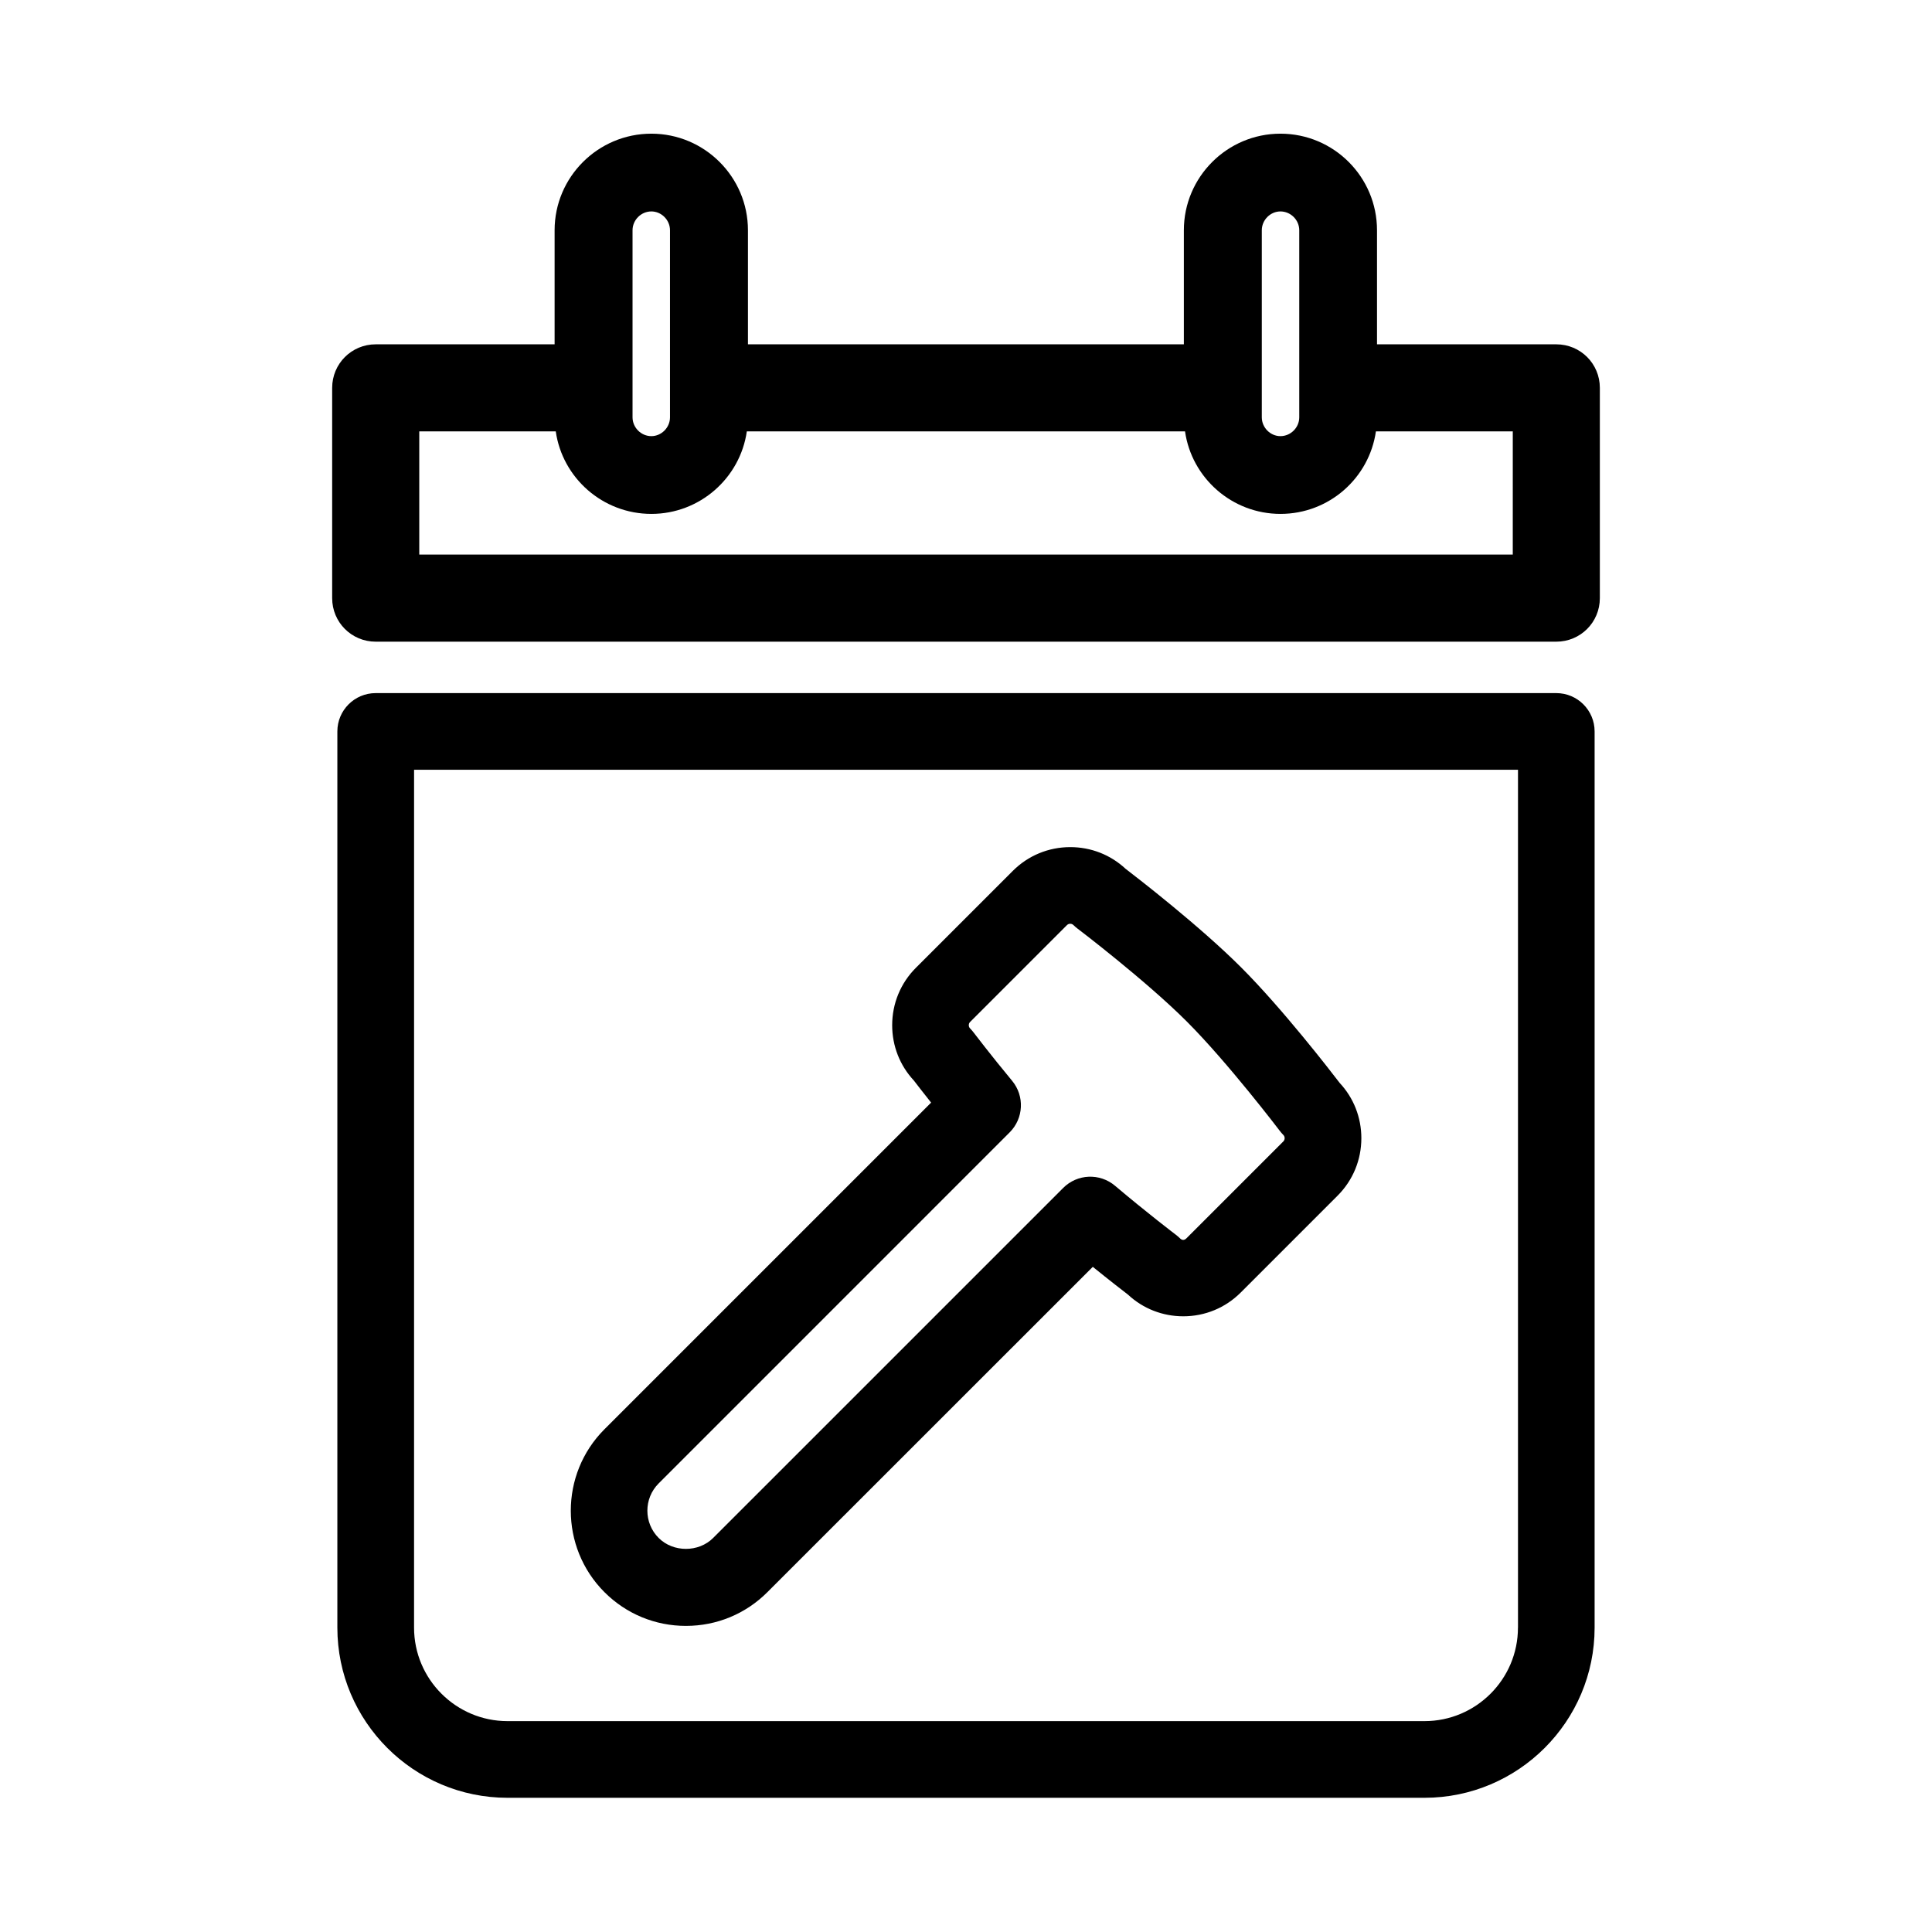
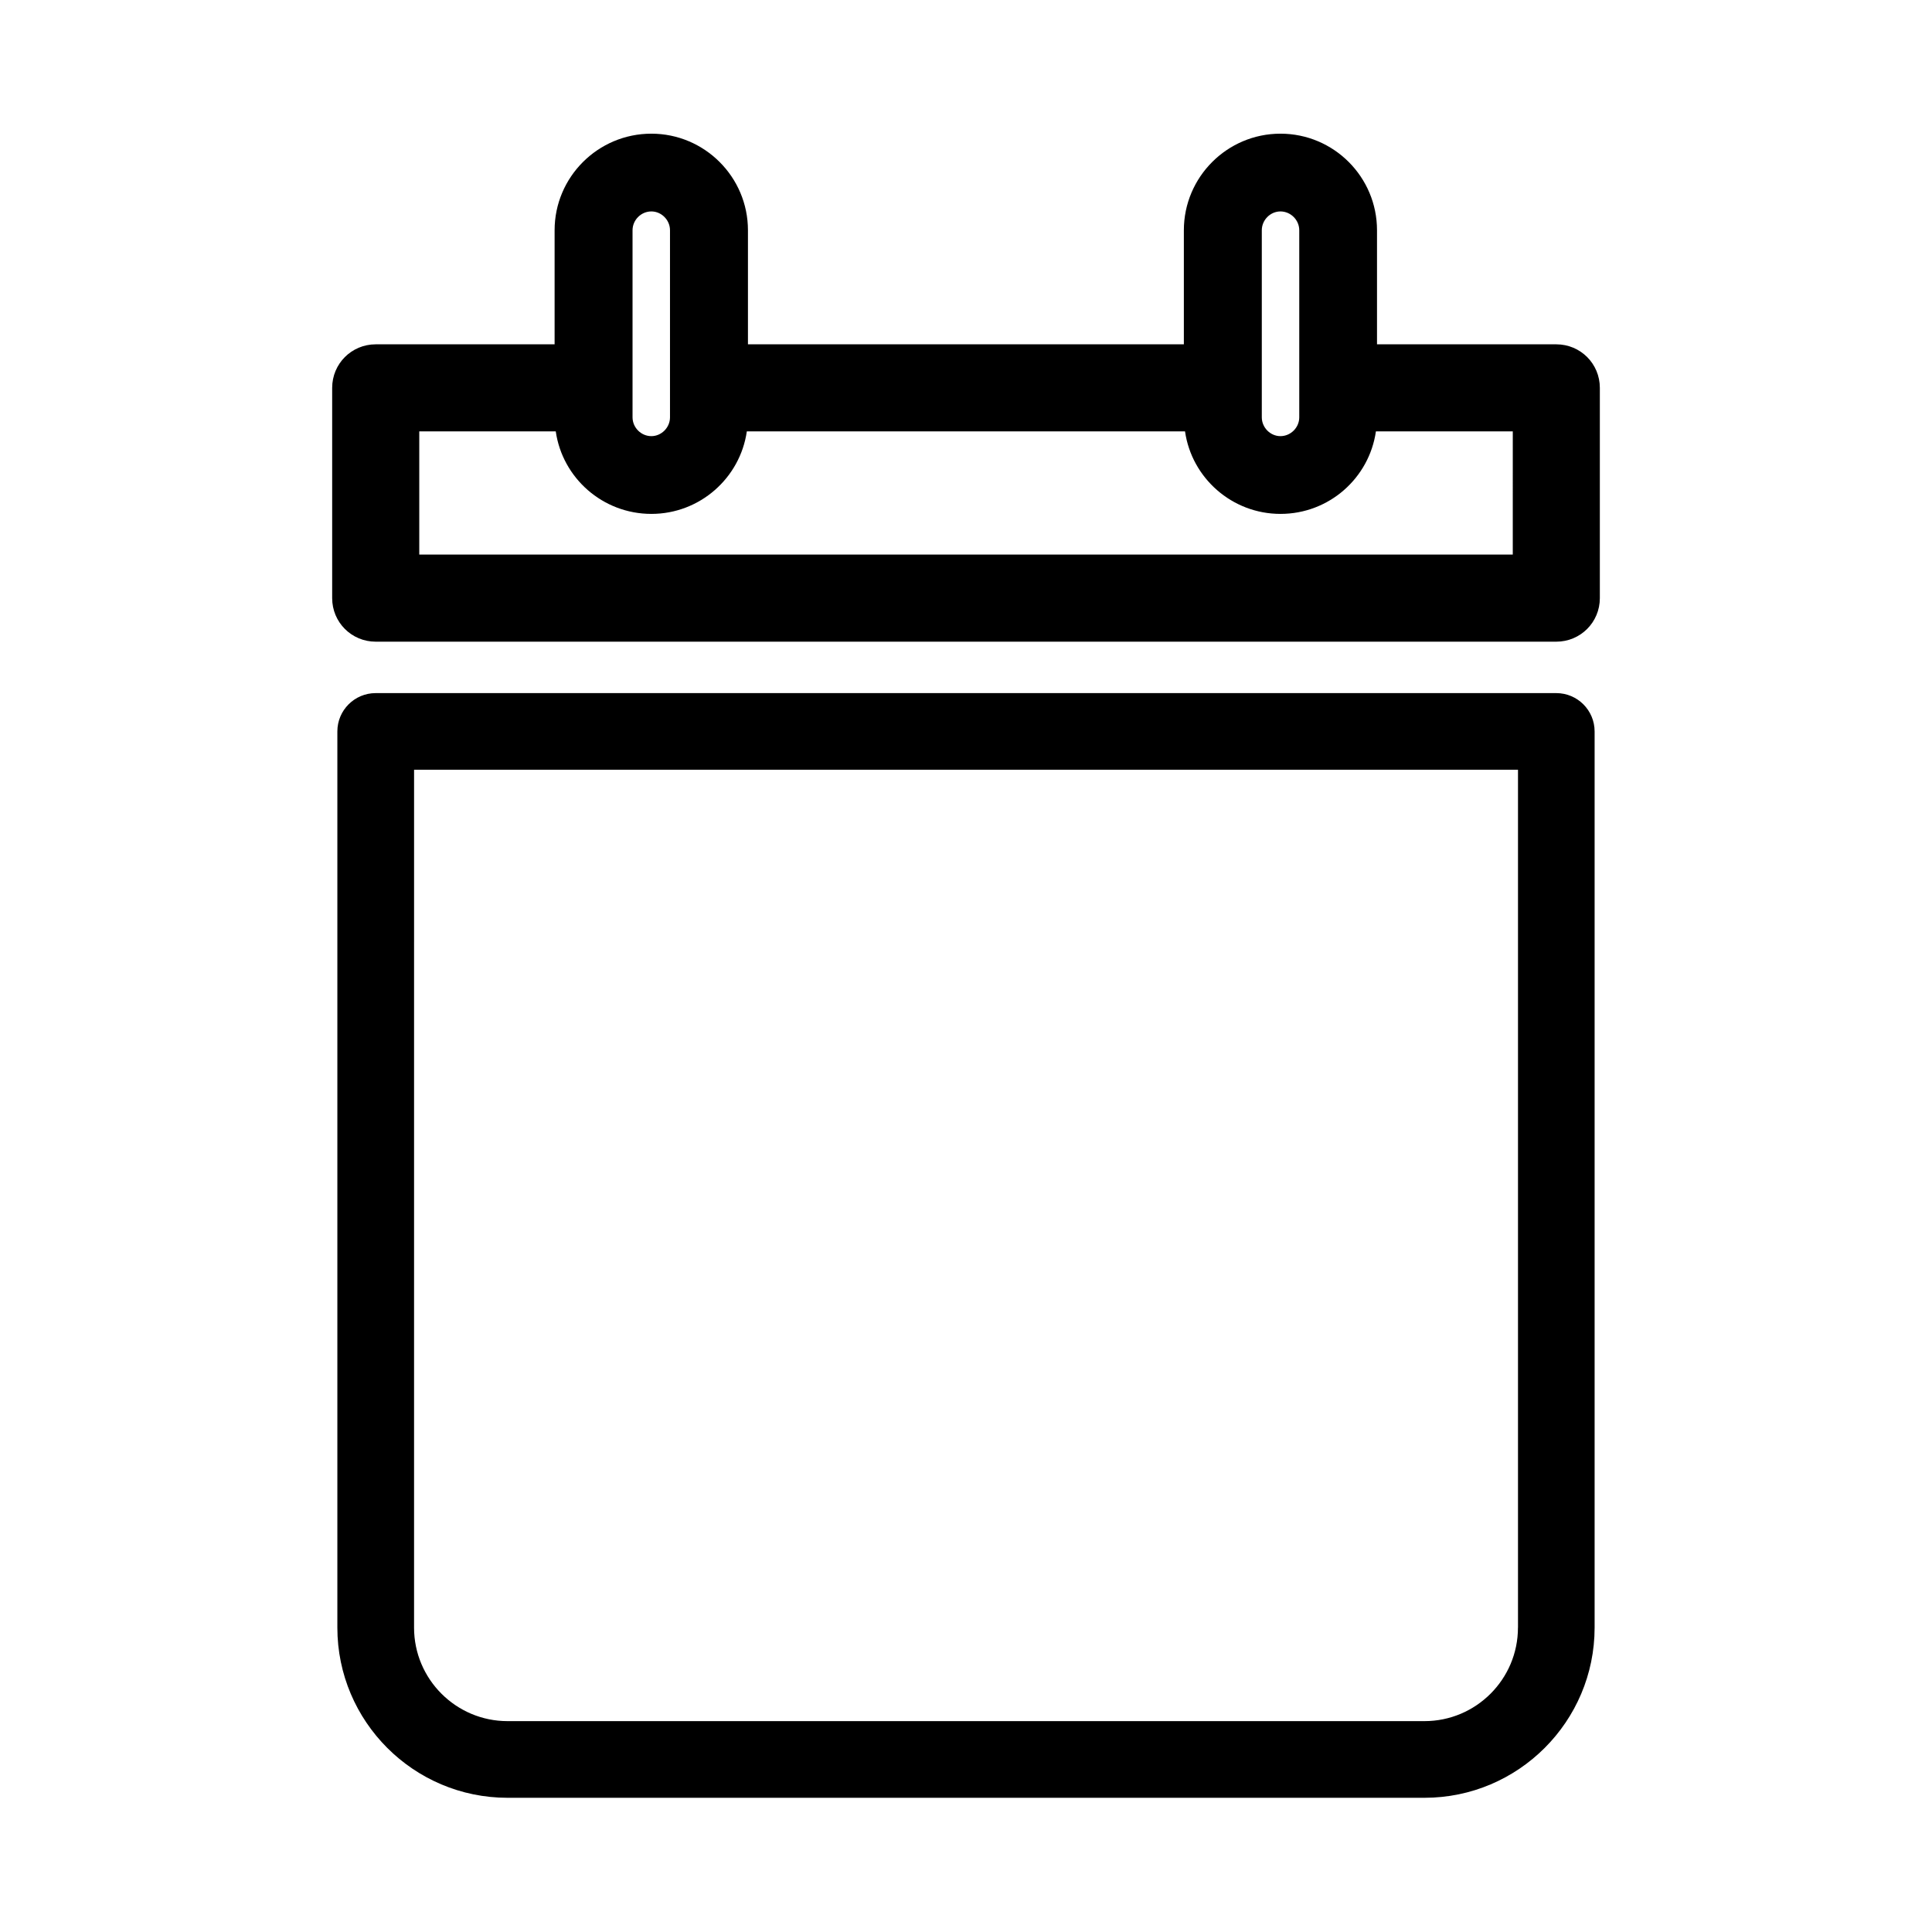
<svg xmlns="http://www.w3.org/2000/svg" fill="#000000" width="800px" height="800px" version="1.1" viewBox="144 144 512 512">
  <g>
    <path d="m556.43 327.68h-312.87c-5.606 0-10.156 4.551-10.156 10.156v237.5c0 24.867 20.227 45.098 45.098 45.098h242.99c24.867 0 45.098-20.227 45.098-45.098v-237.5c0-5.606-4.551-10.156-10.16-10.156zm-10.156 247.66c0 13.664-11.117 24.777-24.777 24.777h-242.99c-13.664 0-24.777-11.117-24.777-24.777l0.004-227.34h292.55v227.34z" />
    <path d="m556.43 235.25h-47.508v-30.23c0-14.105-11.438-25.594-25.594-25.594-14.105 0-25.594 11.488-25.594 25.594v30.23h-115.52v-30.23c0-14.105-11.488-25.594-25.594-25.594-14.156 0-25.645 11.488-25.645 25.594v30.23h-47.41c-6.398 0-11.539 5.141-11.539 11.539v55.723c0 6.398 5.141 11.539 11.539 11.539h312.87c6.398 0 11.539-5.141 11.539-11.539v-55.727c0-6.398-5.141-11.535-11.539-11.535zm-78.039-30.23c0-2.719 2.266-4.988 4.938-4.988 2.719 0 4.988 2.266 4.988 4.988v49.574c0 2.719-2.266 4.988-4.988 4.988-2.672 0-4.938-2.266-4.938-4.988zm-166.76 0c0-2.719 2.266-4.988 4.988-4.988 2.672 0 4.938 2.266 4.938 4.988v49.574c0 2.719-2.266 4.988-4.938 4.988-2.719 0-4.988-2.266-4.988-4.988zm233.27 85.949h-289.79v-32.648h36.172c1.762 12.344 12.445 21.867 25.34 21.867 12.848 0 23.527-9.523 25.293-21.867h116.13c1.762 12.344 12.445 21.867 25.293 21.867 12.898 0 23.527-9.523 25.293-21.867h36.273z" />
-     <path d="m325.78 574.88c-8.156 0-15.824-3.176-21.59-8.938-11.898-11.906-11.898-31.277 0-43.176l86.566-86.566c-2.242-2.82-3.879-4.938-4.57-5.844-3.715-3.988-5.75-9.164-5.75-14.66 0-5.758 2.231-11.164 6.293-15.227l25.68-25.68c4.062-4.055 9.465-6.293 15.227-6.293 5.496 0 10.672 2.035 14.66 5.75 3.082 2.359 19.66 15.164 30.613 26.117 10.949 10.949 23.75 27.52 26.113 30.613 3.715 3.984 5.75 9.16 5.75 14.656 0 5.758-2.231 11.164-6.293 15.227l-25.68 25.68c-4.055 4.055-9.461 6.293-15.219 6.293-5.496 0-10.672-2.035-14.66-5.75-1.254-0.961-4.801-3.699-9.316-7.356l-86.242 86.215c-5.762 5.766-13.43 8.938-21.582 8.938zm101.84-186.07c-0.238 0-0.574 0.059-0.855 0.344l-25.68 25.68c-0.289 0.281-0.344 0.625-0.344 0.855s0.059 0.574 0.344 0.855c0.324 0.328 0.629 0.676 0.906 1.043 0.047 0.055 4.457 5.871 10.23 12.836 3.344 4.035 3.062 9.957-0.641 13.66l-93.031 93.039c-3.984 3.984-3.984 10.465 0 14.449 3.863 3.863 10.59 3.863 14.449 0l92.762-92.758c3.734-3.738 9.707-3.984 13.75-0.562 8.352 7.078 16.07 12.949 16.152 13.008 0.367 0.281 0.715 0.586 1.043 0.906 0.559 0.562 1.145 0.57 1.715 0l25.68-25.68c0.281-0.281 0.344-0.625 0.344-0.855 0-0.23-0.059-0.574-0.344-0.855-0.328-0.328-0.629-0.676-0.91-1.043-0.137-0.18-13.793-18.137-24.66-29.004-10.887-10.887-28.816-24.527-29-24.66-0.367-0.277-0.719-0.586-1.047-0.906-0.289-0.289-0.625-0.352-0.863-0.352z" />
  </g>
</svg>